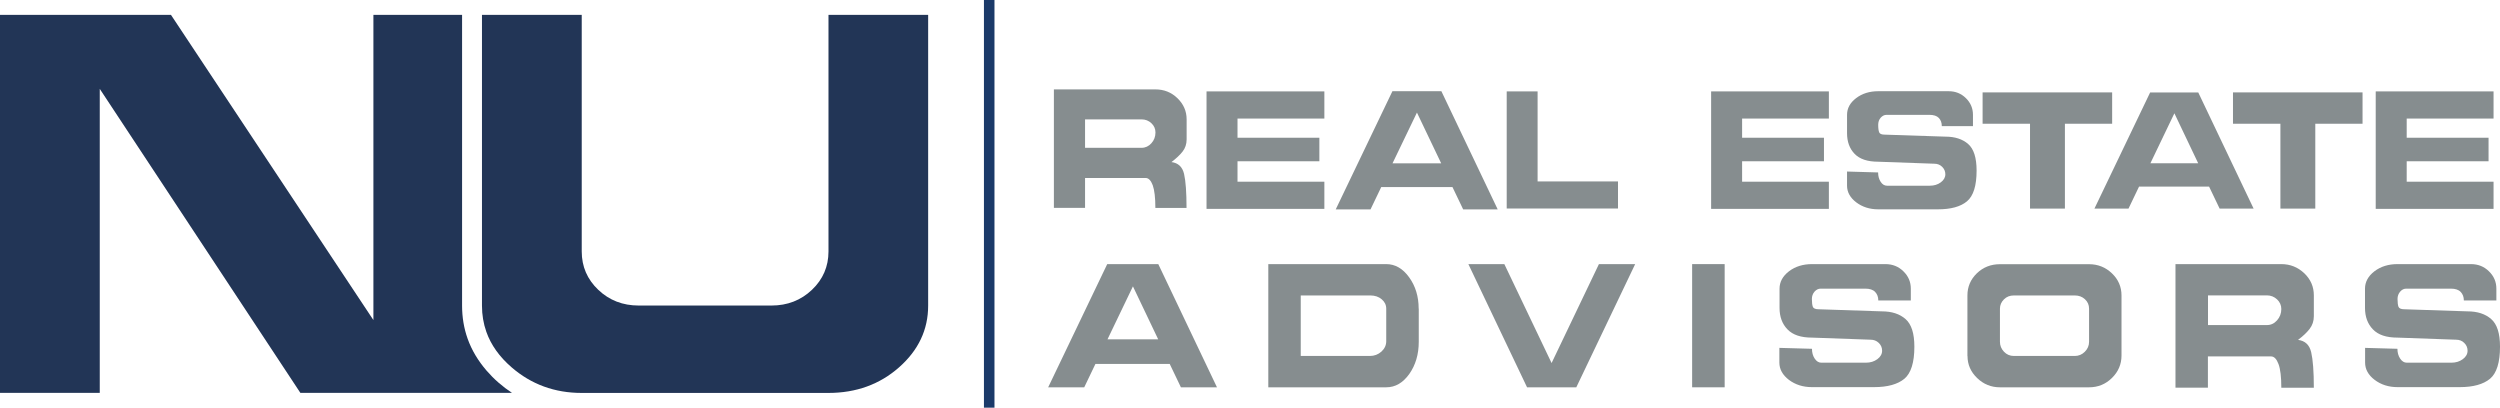
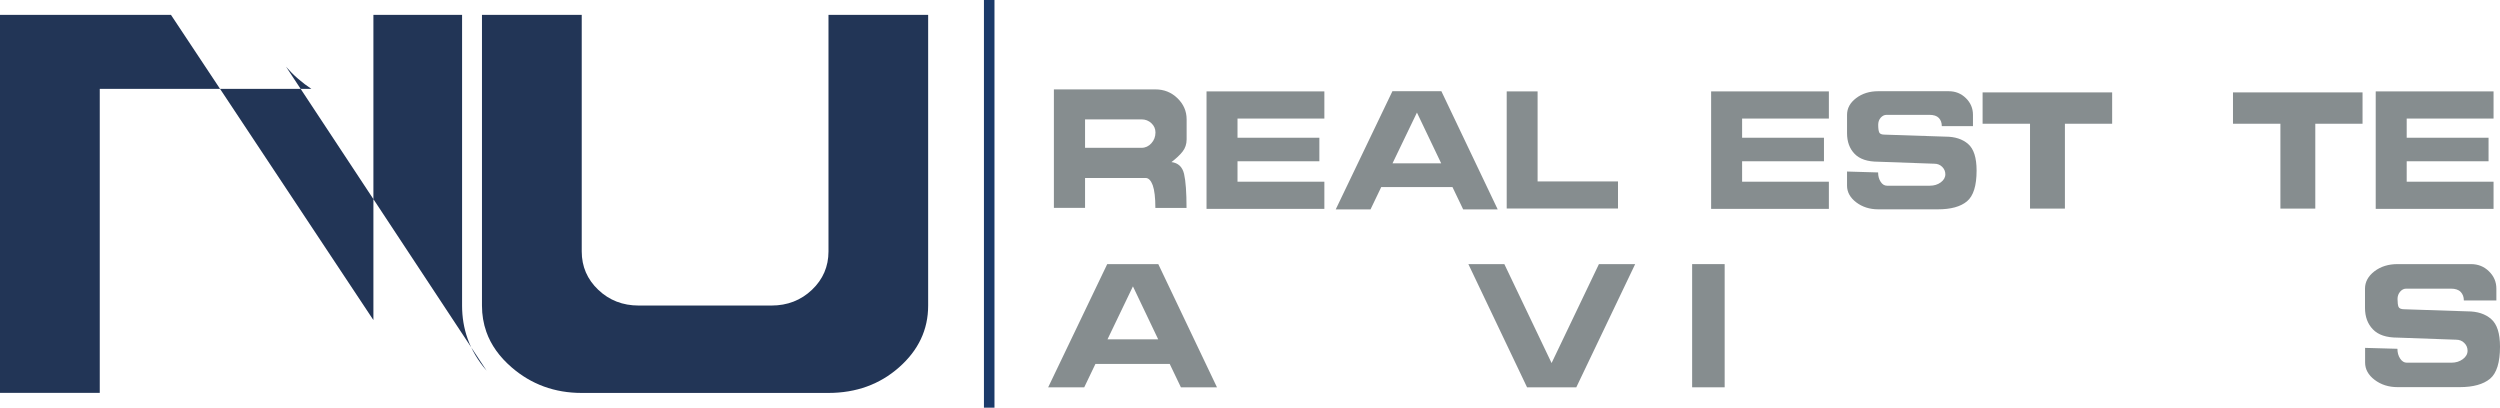
<svg xmlns="http://www.w3.org/2000/svg" id="b" viewBox="0 0 275.17 44.87">
  <defs>
    <style>.d{fill:#223556;}.d,.e,.f{stroke-width:0px;}.e{fill:#868d8f;}.f{fill:#1b3a69;}</style>
  </defs>
  <g id="c">
-     <path class="d" d="M53.56,40.8c-.93-1.08-1.64-2.25-2.09-3.52-.41-1.15-.61-2.37-.61-3.64V1.64h-9.76v33.59L18.82,1.64H0v41.6h10.98V9.78l22.08,33.46h23.29c-.5-.33-.99-.7-1.45-1.1-.49-.42-.93-.87-1.34-1.34" />
+     <path class="d" d="M53.56,40.8c-.93-1.08-1.64-2.25-2.09-3.52-.41-1.15-.61-2.37-.61-3.64V1.64h-9.76v33.59L18.82,1.64H0v41.6h10.98V9.78h23.29c-.5-.33-.99-.7-1.45-1.1-.49-.42-.93-.87-1.34-1.34" />
    <path class="d" d="M91.19,1.64v26.04c0,1.66-.61,3.07-1.82,4.22-1.21,1.15-2.7,1.73-4.45,1.73h-14.62c-1.76,0-3.24-.58-4.45-1.73-1.21-1.15-1.82-2.56-1.82-4.22V1.64h-10.98v32c0,1.02.16,1.97.48,2.88.51,1.45,1.44,2.75,2.78,3.91,2.17,1.88,4.75,2.82,7.71,2.82h27.16c3.05,0,5.65-.94,7.78-2.82,2.13-1.88,3.2-4.14,3.2-6.79V1.64h-10.98Z" />
    <rect class="f" x="108.3" width="1.16" height="44.87" />
    <polygon class="e" points="145.22 15.16 145.22 17.75 136.21 17.75 136.21 20 145.77 20 145.77 22.99 132.8 22.99 132.8 10.06 145.77 10.06 145.77 13.05 136.21 13.05 136.21 15.16 145.22 15.16" />
    <polygon class="e" points="200.76 15.16 200.76 17.75 191.75 17.75 191.75 20 201.3 20 201.3 22.99 188.34 22.99 188.34 10.06 201.3 10.06 201.3 13.05 191.75 13.05 191.75 15.16 200.76 15.16" />
    <polygon class="e" points="273.91 15.16 273.91 17.75 264.9 17.75 264.9 20 274.46 20 274.46 22.99 261.49 22.99 261.49 10.06 274.46 10.06 274.46 13.05 264.9 13.05 264.9 15.16 273.91 15.16" />
    <polygon class="e" points="227.28 22.96 223.44 22.96 223.44 13.62 218.22 13.62 218.22 10.17 232.48 10.17 232.48 13.62 227.28 13.62 227.28 22.96" />
    <polygon class="e" points="254.84 22.96 251 22.96 251 13.62 245.78 13.62 245.78 10.17 260.04 10.17 260.04 13.62 254.84 13.62 254.84 22.96" />
-     <path class="e" d="M230.53,22.96l6.13-12.78h5.3l6.09,12.78h-3.74l-1.16-2.42h-7.71l-1.16,2.42h-3.76ZM241.95,17.97l-2.62-5.5-2.64,5.5h5.26Z" />
    <polygon class="e" points="165.84 22.95 165.84 10.06 169.24 10.06 169.24 19.97 178.09 19.97 178.09 22.95 165.84 22.95" />
    <path class="e" d="M115.37,42.63l6.5-13.56h5.62l6.46,13.56h-3.97l-1.23-2.57h-8.18l-1.23,2.57h-3.99ZM127.48,37.35l-2.78-5.83-2.8,5.83h5.58Z" />
    <path class="e" d="M147.02,23.05l6.24-13.01h5.39l6.2,13.01h-3.8l-1.18-2.46h-7.84l-1.18,2.46h-3.82ZM158.63,17.98l-2.67-5.59-2.69,5.59h5.35Z" />
-     <path class="e" d="M156.16,33.97v3.65c0,1.38-.35,2.56-1.04,3.54-.7.98-1.54,1.47-2.54,1.47h-12.98v-13.56h12.98c.98,0,1.82.48,2.52,1.45.7.97,1.05,2.12,1.05,3.45M152.58,37.56v-3.58c0-.42-.17-.76-.5-1.04-.33-.28-.75-.42-1.24-.42h-7.67v6.66h7.61c.49,0,.91-.16,1.27-.48.35-.32.53-.7.53-1.15" />
    <polygon class="e" points="168.08 42.63 161.62 29.07 165.58 29.07 170.78 39.96 175.99 29.07 179.98 29.07 173.5 42.63 168.08 42.63" />
    <rect class="e" x="186.25" y="29.07" width="3.58" height="13.56" />
-     <path class="e" d="M195.86,38.29l3.58.1c0,.42.1.78.3,1.08.2.3.44.45.73.45h4.91c.49,0,.91-.13,1.26-.39.35-.26.52-.57.52-.93,0-.33-.12-.62-.37-.86-.25-.24-.55-.35-.9-.35l-6.44-.23c-1.23,0-2.13-.3-2.71-.91-.58-.6-.87-1.39-.87-2.36v-2.11c0-.75.35-1.39,1.04-1.92.7-.53,1.54-.79,2.54-.79h8.07c.78,0,1.44.26,1.98.79.55.53.82,1.17.82,1.92v1.29h-3.58c0-.39-.12-.7-.35-.94-.23-.24-.59-.36-1.08-.36h-4.91c-.26,0-.48.11-.68.33-.19.22-.29.49-.29.81,0,.4.04.69.11.87.07.17.29.26.64.26l6.95.23c1.09,0,1.96.28,2.61.85s.97,1.58.97,3.04c0,1.74-.37,2.92-1.1,3.53-.74.61-1.85.92-3.33.92h-6.85c-.98,0-1.82-.27-2.53-.8-.7-.54-1.05-1.17-1.05-1.91v-1.63Z" />
    <path class="e" d="M203.29,18.88l3.43.1c0,.4.09.74.28,1.03.19.29.42.43.7.43h4.71c.47,0,.87-.12,1.21-.37.33-.25.5-.54.5-.89,0-.32-.12-.59-.35-.82-.24-.23-.52-.34-.86-.34l-6.18-.22c-1.18,0-2.04-.29-2.6-.87-.56-.58-.83-1.34-.83-2.27v-2.02c0-.72.33-1.33,1-1.84.67-.51,1.48-.76,2.43-.76h7.75c.75,0,1.38.25,1.9.76.52.51.78,1.12.78,1.84v1.24h-3.43c0-.37-.11-.67-.33-.9-.22-.23-.57-.34-1.04-.34h-4.71c-.25,0-.46.11-.65.32-.18.21-.27.47-.27.78,0,.39.04.66.11.83.07.17.28.25.62.25l6.67.22c1.05,0,1.88.27,2.5.81s.93,1.51.93,2.92c0,1.67-.35,2.8-1.06,3.39-.71.59-1.77.88-3.2.88h-6.57c-.94,0-1.75-.26-2.42-.77-.67-.51-1.01-1.13-1.01-1.83v-1.56Z" />
-     <path class="e" d="M216.55,39.19v-6.67c0-.96.35-1.77,1.04-2.44.7-.67,1.54-1,2.54-1h9.81c.98,0,1.82.34,2.52,1.01.7.67,1.05,1.48,1.05,2.43v6.61c0,.96-.35,1.78-1.05,2.47-.7.69-1.54,1.03-2.52,1.03h-9.81c-.97,0-1.81-.34-2.51-1.02-.71-.68-1.06-1.49-1.06-2.42M221.66,39.18h6.71c.42,0,.79-.15,1.1-.46.31-.31.47-.67.47-1.1v-3.64c0-.42-.15-.76-.45-1.04-.3-.28-.67-.42-1.12-.42h-6.71c-.44,0-.8.14-1.09.43s-.44.63-.44,1.03v3.64c0,.42.15.78.44,1.09.29.31.66.47,1.09.47" />
-     <path class="e" d="M243.03,42.67h-3.58v-13.6h11.65c.98,0,1.82.34,2.53,1.01.7.67,1.05,1.48,1.05,2.43v2.29c0,.54-.16,1.01-.47,1.41-.31.4-.74.8-1.27,1.2.78.1,1.26.55,1.45,1.37s.29,2.11.29,3.9h-3.58c0-1.18-.1-2.05-.31-2.61-.21-.56-.48-.84-.82-.84h-6.95v3.45ZM243.03,32.52v3.26h6.48c.44,0,.81-.17,1.12-.52.31-.35.47-.76.47-1.25,0-.41-.16-.77-.47-1.06-.31-.29-.69-.44-1.12-.44h-6.48Z" />
    <path class="e" d="M119.43,22.88h-3.43v-13.04h11.18c.94,0,1.75.32,2.42.97.67.65,1.01,1.42,1.01,2.33v2.2c0,.52-.15.97-.45,1.35-.3.38-.71.76-1.22,1.15.74.09,1.21.53,1.39,1.31s.27,2.03.27,3.74h-3.43c0-1.14-.1-1.97-.29-2.5-.2-.53-.46-.8-.78-.8h-6.67v3.31ZM119.43,13.14v3.13h6.22c.42,0,.78-.17,1.08-.5.3-.33.45-.73.45-1.19,0-.4-.15-.74-.45-1.02-.3-.28-.66-.42-1.08-.42h-6.22Z" />
    <path class="e" d="M260.3,38.29l3.58.1c0,.42.1.78.3,1.08.2.3.44.45.73.45h4.91c.49,0,.91-.13,1.26-.39.35-.26.52-.57.52-.93,0-.33-.12-.62-.37-.86-.24-.24-.54-.35-.9-.35l-6.44-.23c-1.23,0-2.13-.3-2.71-.91-.58-.6-.87-1.39-.87-2.36v-2.11c0-.75.35-1.39,1.04-1.92.7-.53,1.54-.79,2.54-.79h8.08c.78,0,1.44.26,1.98.79.55.53.82,1.17.82,1.92v1.29h-3.58c0-.39-.12-.7-.35-.94-.23-.24-.59-.36-1.08-.36h-4.91c-.26,0-.48.11-.67.33-.19.22-.29.49-.29.81,0,.4.04.69.11.87.08.17.29.26.64.26l6.95.23c1.09,0,1.96.28,2.61.85s.97,1.58.97,3.04c0,1.74-.37,2.92-1.1,3.53-.74.61-1.85.92-3.33.92h-6.85c-.98,0-1.82-.27-2.52-.8s-1.05-1.17-1.05-1.91v-1.63Z" />
  </g>
</svg>